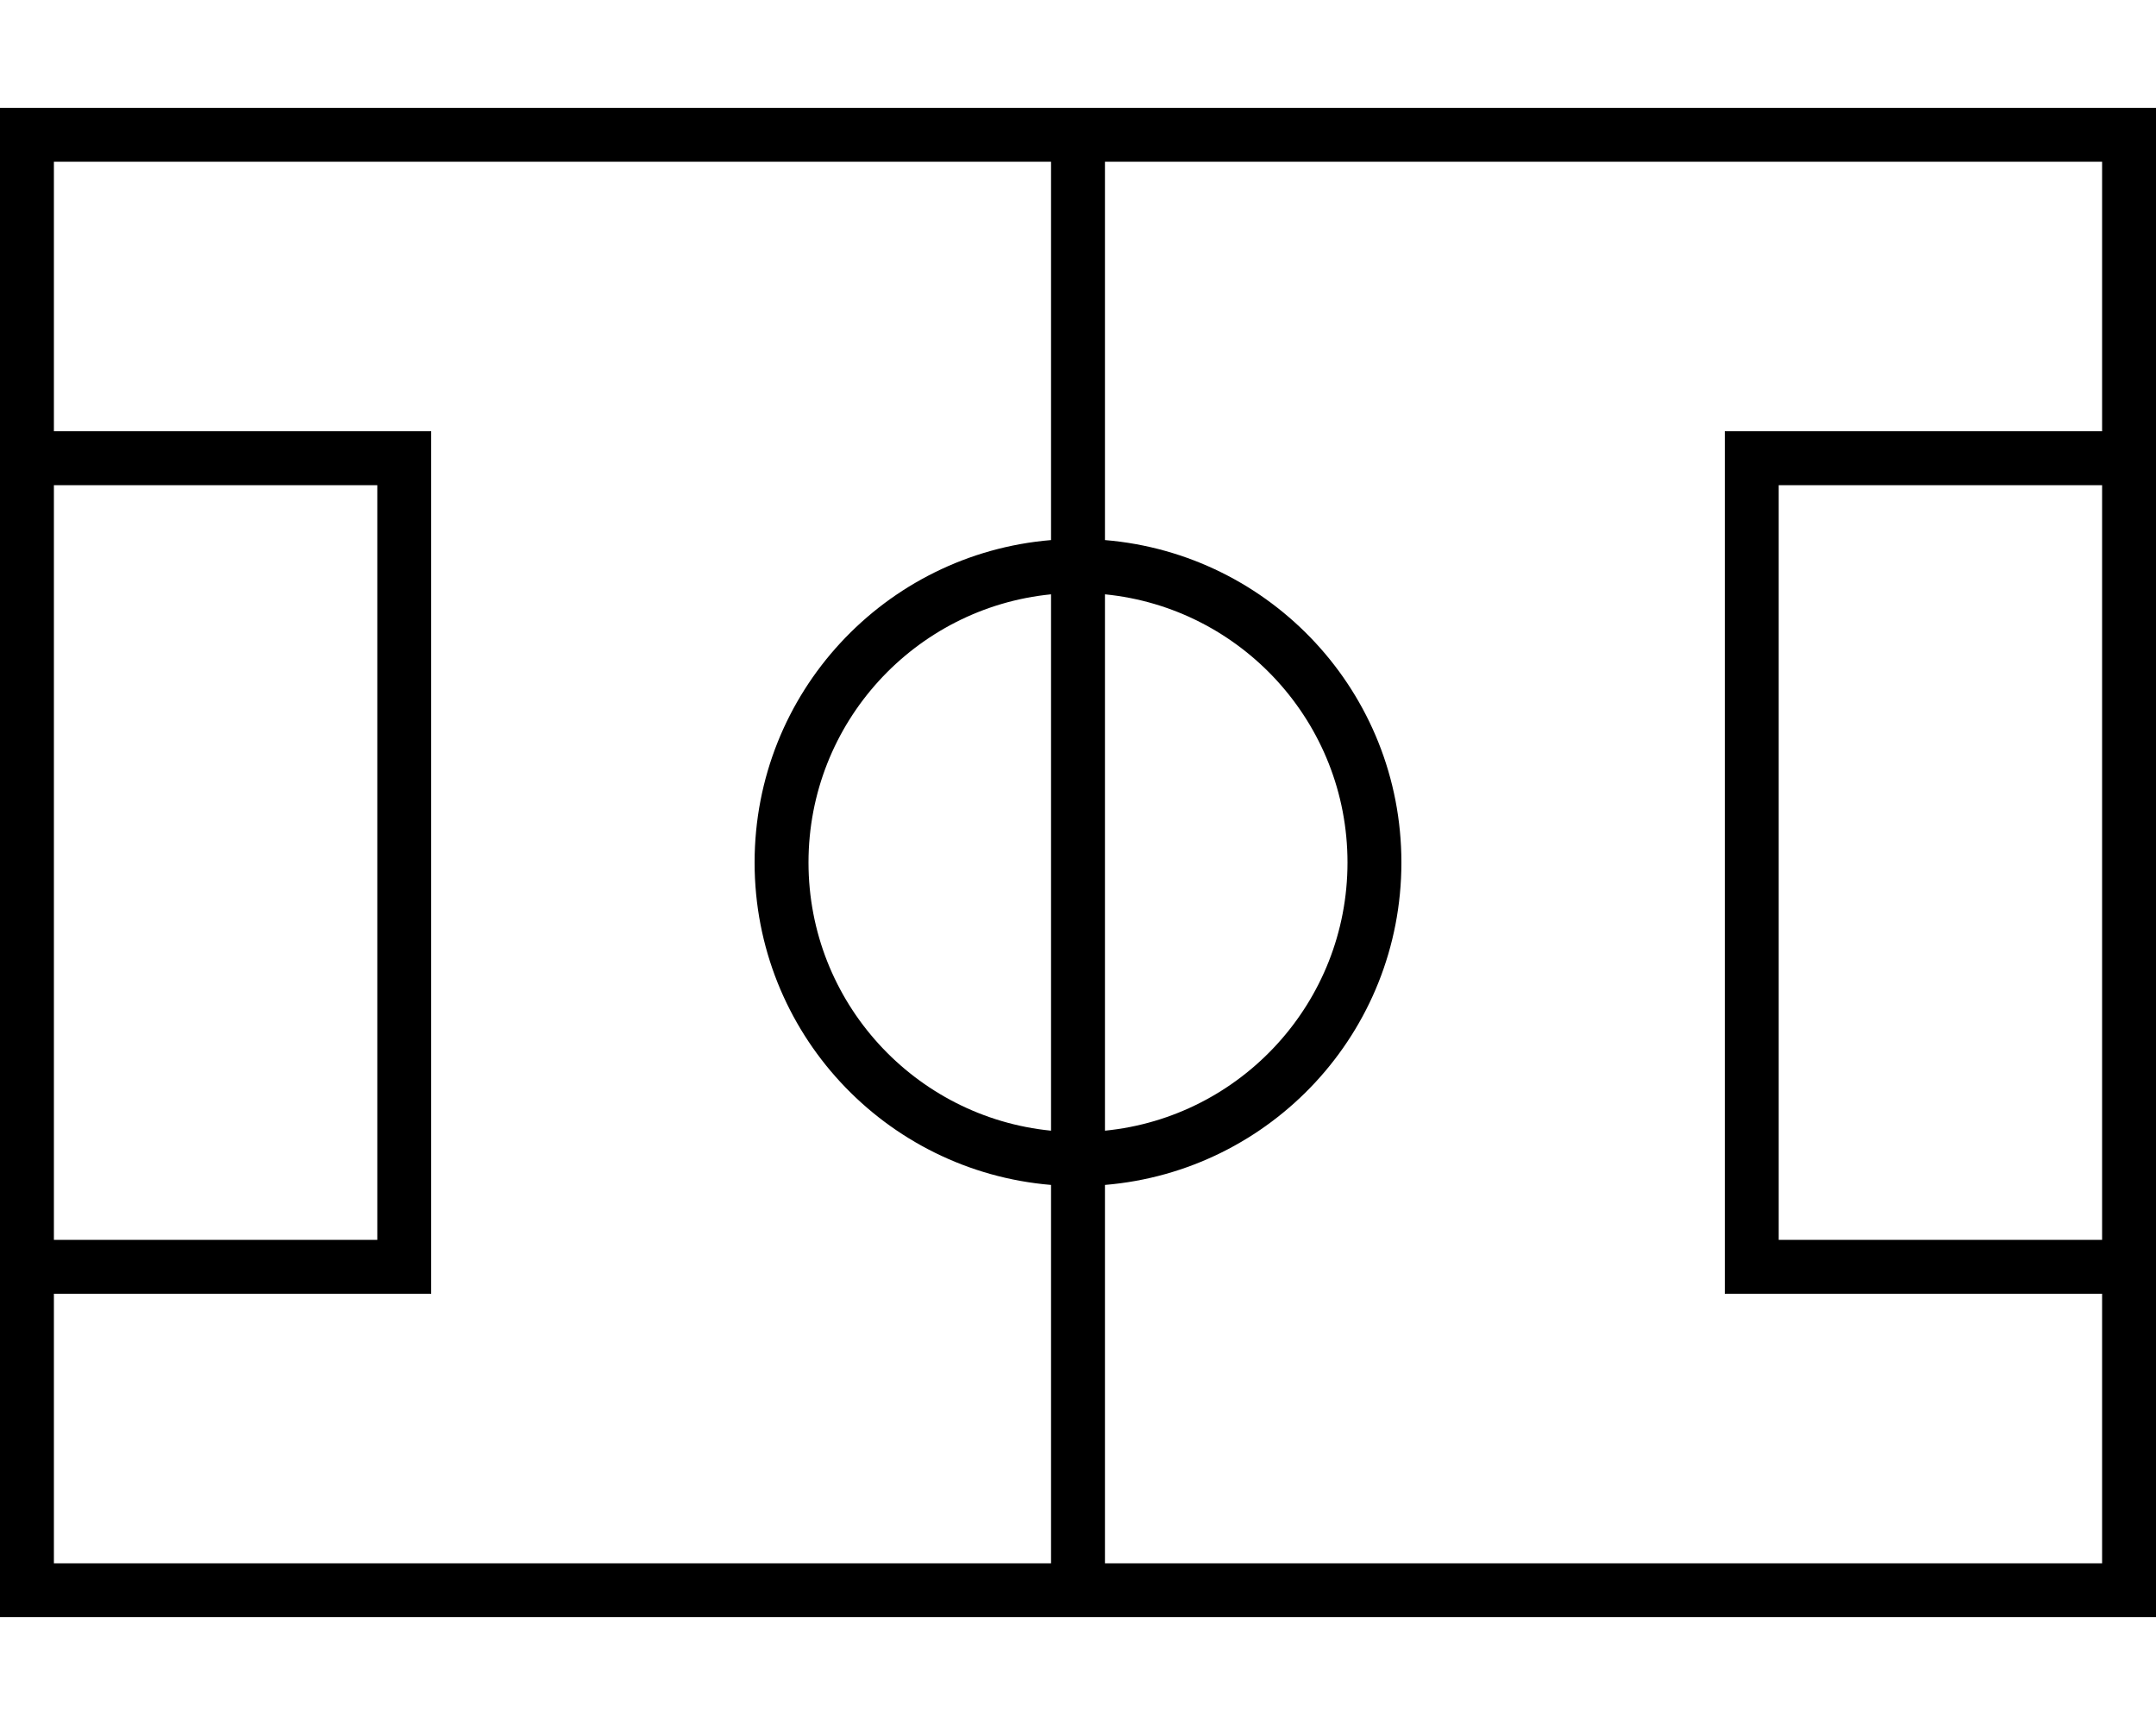
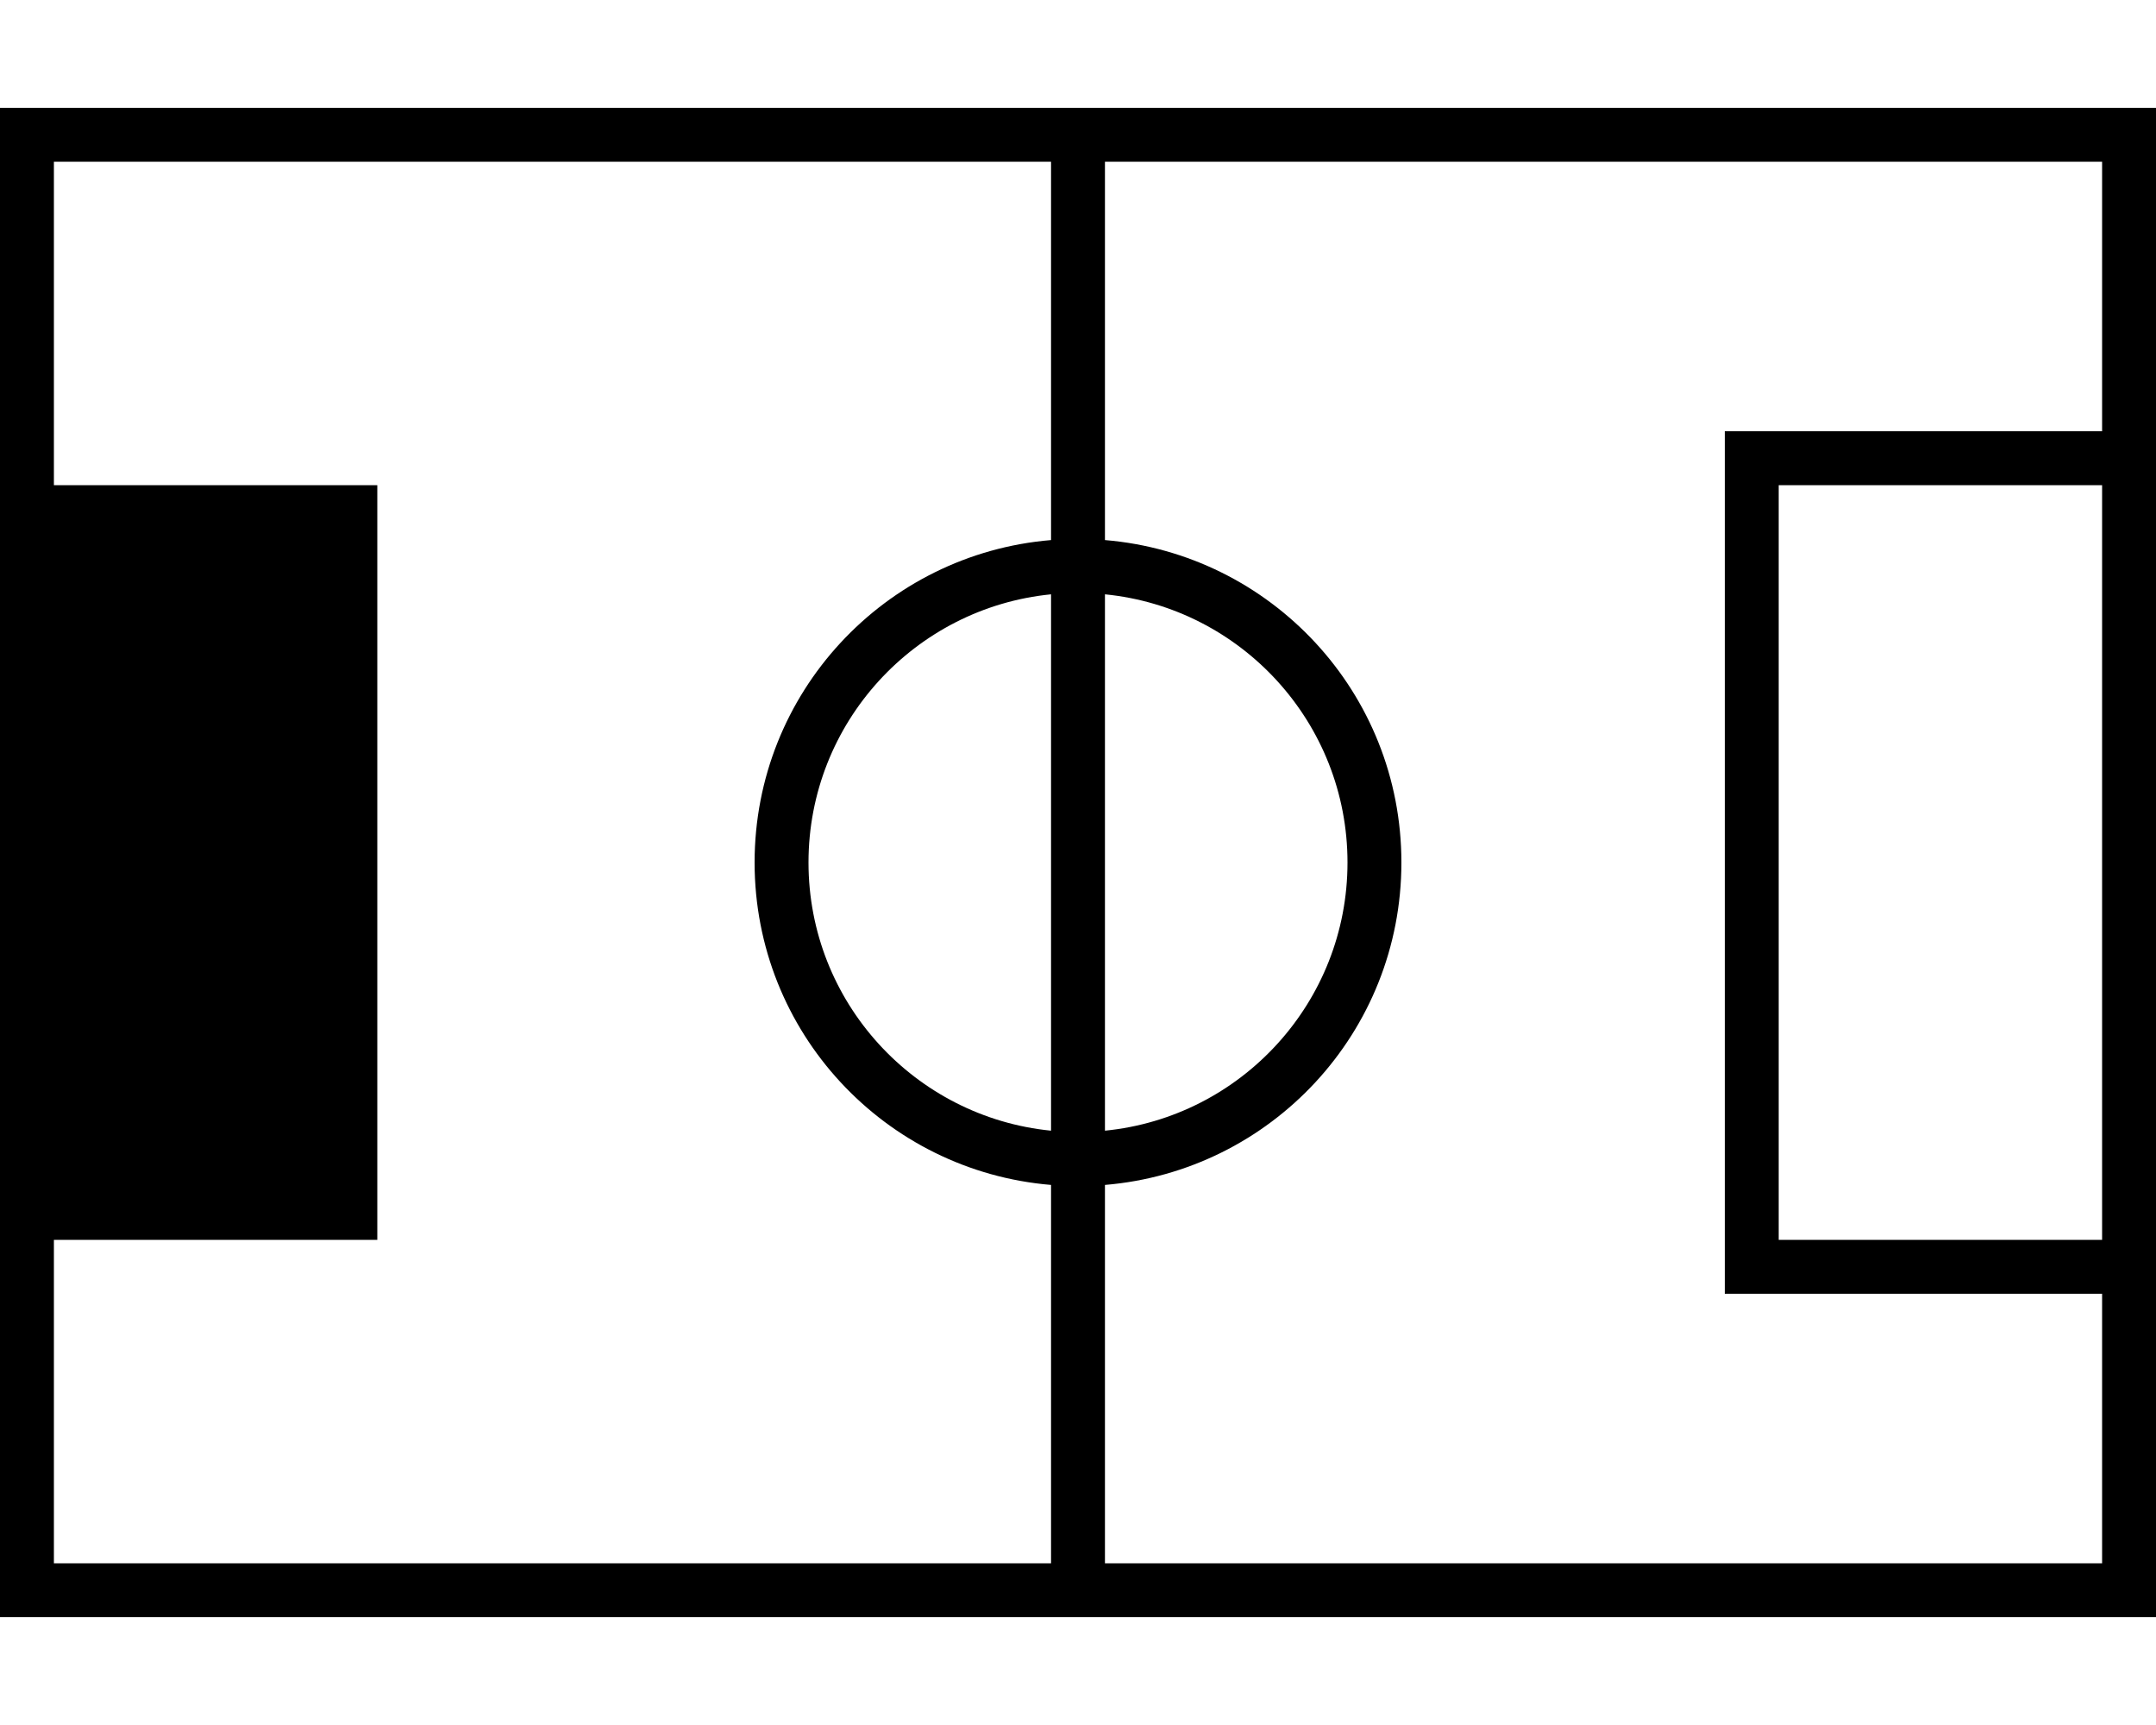
<svg xmlns="http://www.w3.org/2000/svg" viewBox="0 0 640 512">
-   <path d="M16 48v80h96 16v16V368v16H112 16v80H312V351.7c-49.3-4.1-88-45.3-88-95.7s38.7-91.6 88-95.7V48H16zM328 351.7V464H624V384H528 512V368 144 128h16 96V48H328V160.3c49.3 4.1 88 45.3 88 95.7s-38.7 91.6-88 95.7zm0-175.3V335.6c40.4-4 72-38.1 72-79.6s-31.6-75.6-72-79.6zm-16 0c-40.4 4-72 38.1-72 79.6s31.6 75.6 72 79.6V176.4zM16 144V368h96V144H16zM528 368h96V144H528V368zM0 32H16 624h16V48 464v16H624 16 0V464 48 32z" />
+   <path d="M16 48v80v16V368v16H112 16v80H312V351.7c-49.3-4.1-88-45.3-88-95.7s38.7-91.6 88-95.7V48H16zM328 351.7V464H624V384H528 512V368 144 128h16 96V48H328V160.3c49.3 4.1 88 45.3 88 95.7s-38.7 91.6-88 95.7zm0-175.3V335.6c40.4-4 72-38.1 72-79.6s-31.6-75.6-72-79.6zm-16 0c-40.4 4-72 38.1-72 79.6s31.6 75.6 72 79.6V176.4zM16 144V368h96V144H16zM528 368h96V144H528V368zM0 32H16 624h16V48 464v16H624 16 0V464 48 32z" />
</svg>